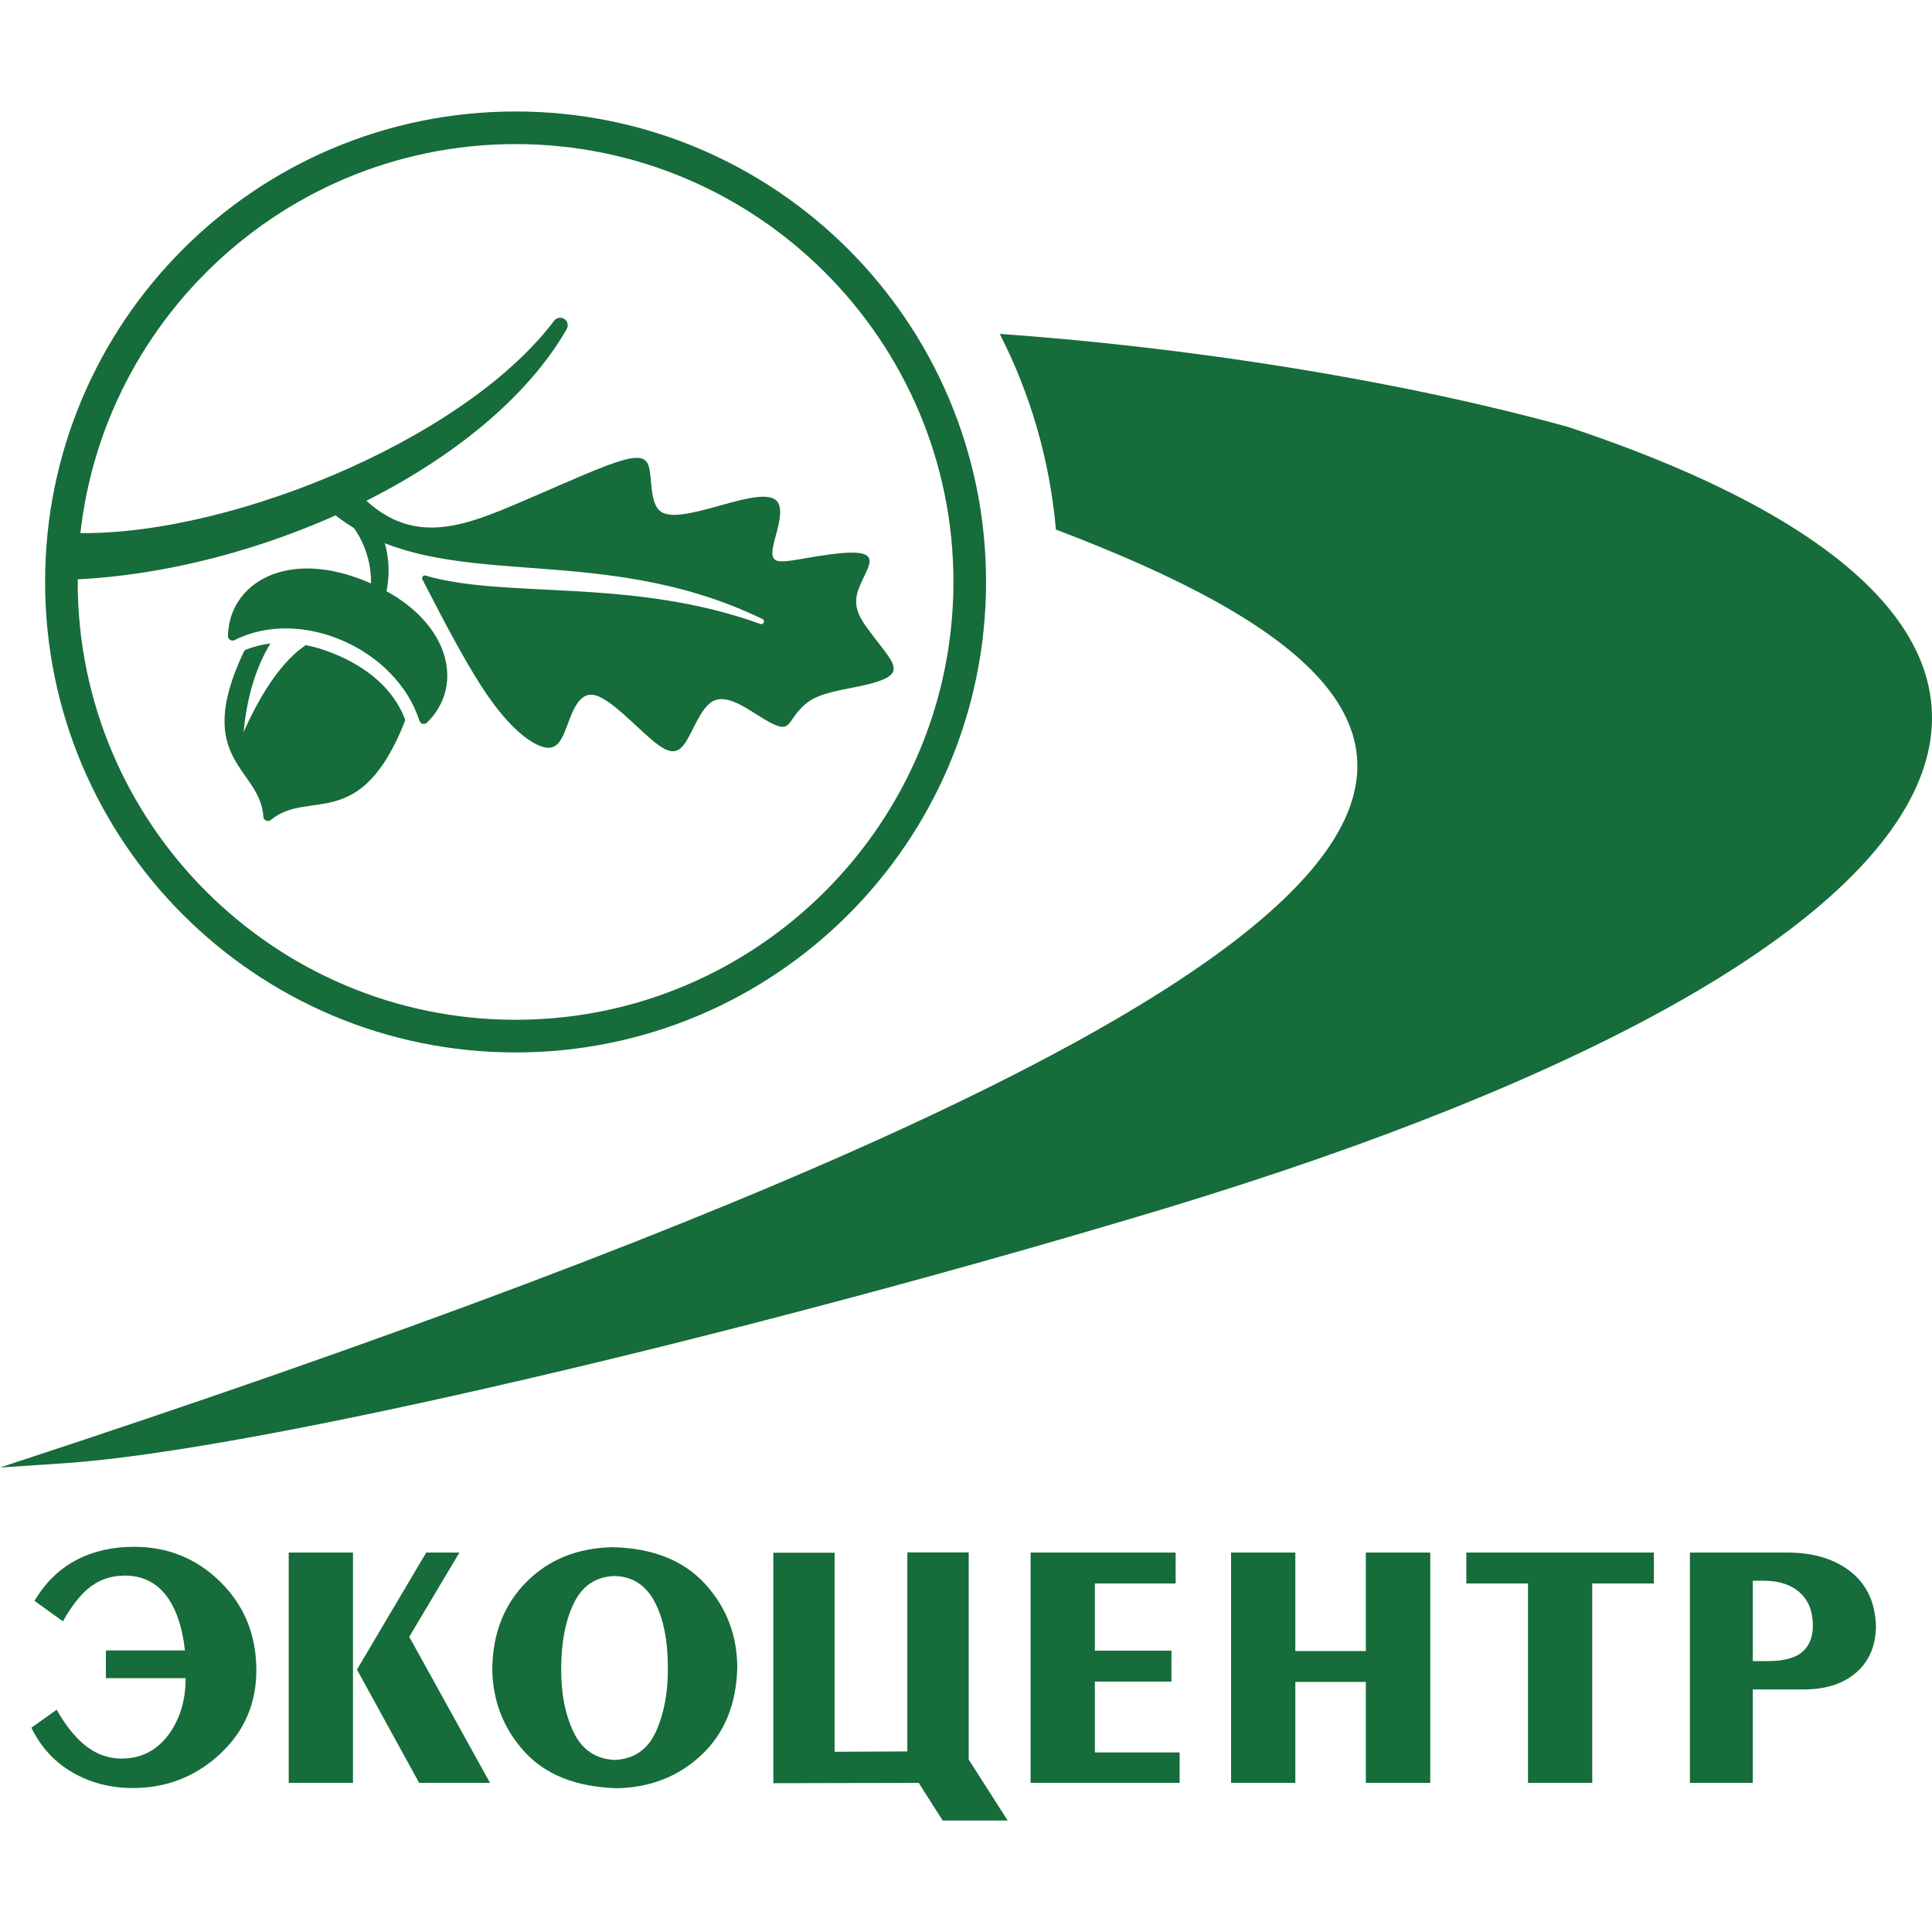
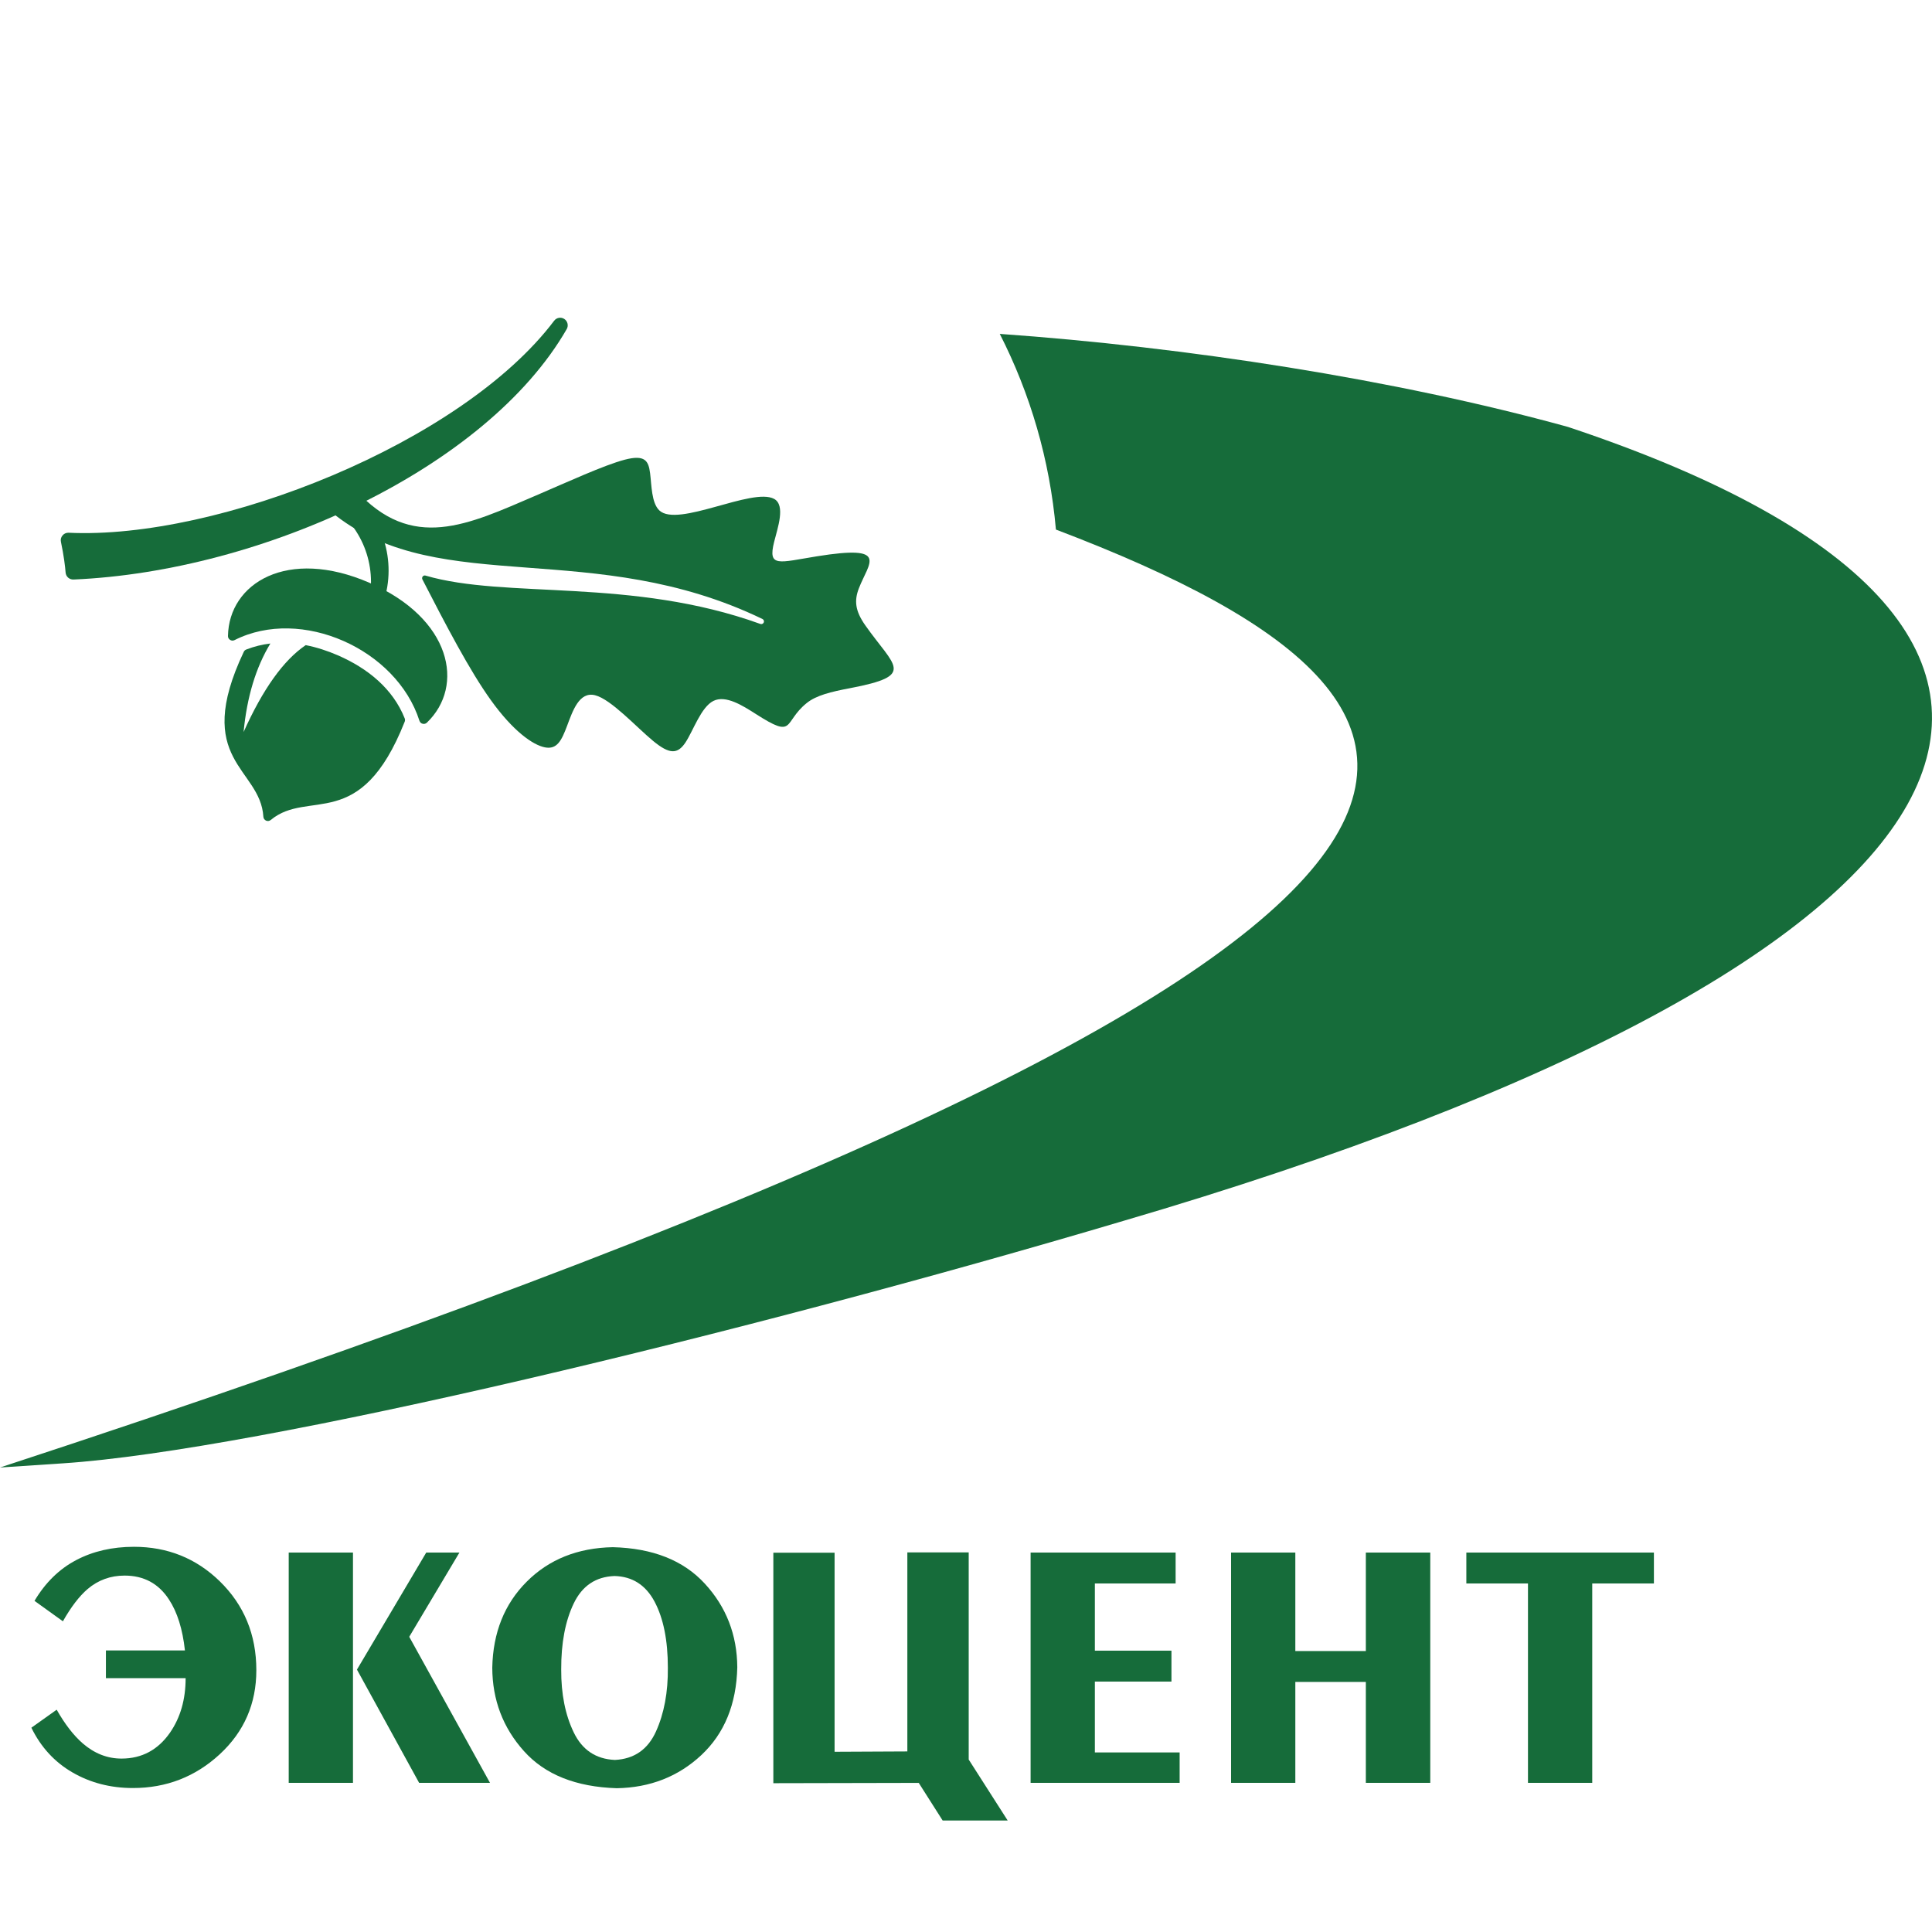
<svg xmlns="http://www.w3.org/2000/svg" width="500" height="500" viewBox="0 0 500 500" fill="none">
-   <path d="M213.26 69.21C213.32 69.27 213.37 69.32 213.43 69.38H213.44C213.38 69.32 213.32 69.27 213.26 69.21Z" fill="#166C3A" />
  <path fill-rule="evenodd" clip-rule="evenodd" d="M405.8 110.49C360.91 98.1 306.68 89.8 258.74 86.41C266.62 101.86 271.68 118.96 273.27 137.05C399.12 184.87 414.01 244.2 0 379.79L16.29 378.71C67.31 375.34 192.93 345.02 290.68 315.98C518.66 249.18 565.65 163.7 405.8 110.49Z" fill="#166C3A" />
  <path d="M118.9 401.8L105.91 423.6L126.81 461.4H108.47L92.38 432.09L110.31 401.8H118.9ZM91.35 401.8V461.4H74.72V401.8H91.35Z" fill="#166C3A" />
  <path d="M172.84 431.6C172.84 424.5 171.69 418.8 169.4 414.5C167.11 410.2 163.65 407.99 159.04 407.87C154.18 408.05 150.67 410.41 148.48 414.97C146.29 419.53 145.21 425.23 145.24 432.09C145.21 438.39 146.29 443.8 148.48 448.34C150.67 452.88 154.21 455.25 159.13 455.47C164.1 455.23 167.65 452.78 169.76 448.12C171.87 443.46 172.9 437.95 172.84 431.6ZM158.59 400.41C168.93 400.67 176.87 403.82 182.41 409.85C187.95 415.87 190.76 423.09 190.81 431.51C190.58 441.07 187.47 448.63 181.51 454.21C175.55 459.78 168.25 462.64 159.62 462.79C149.05 462.46 141.04 459.26 135.6 453.19C130.16 447.13 127.43 439.93 127.4 431.6C127.58 422.52 130.55 415.1 136.32 409.33C142.09 403.56 149.51 400.59 158.59 400.41Z" fill="#166C3A" />
  <path d="M305.29 461.4H266.72V401.8H304.25V409.8H283.35V427.19H303.17V435.19H283.35V453.53H305.29V461.4Z" fill="#166C3A" />
  <path d="M335.23 401.8V427.29H353.48V401.8H370.15V461.4H353.48V435.28H335.23V461.4H318.6V401.8H335.23Z" fill="#166C3A" />
  <path d="M428.03 409.8H412.07V461.4H395.44V409.8H379.49V401.8H428.03V409.8Z" fill="#166C3A" />
-   <path d="M456.5 409.09H453.62V429.89H457.67C461.77 429.86 464.73 429.05 466.52 427.44C468.32 425.84 469.2 423.55 469.17 420.59C469.14 416.96 468.01 414.15 465.78 412.14C463.55 410.13 460.45 409.11 456.5 409.09ZM462.84 401.8C469.58 401.86 475.01 403.56 479.13 406.9C483.25 410.25 485.37 414.95 485.49 421.04C485.4 426.01 483.71 429.94 480.43 432.81C477.15 435.69 472.72 437.16 467.15 437.22H453.62V461.4H437.35V401.8H462.84Z" fill="#166C3A" />
  <path d="M250.7 455.37V401.76H234.82V453.27L215.99 453.36V401.84H200.14V461.49L237.77 461.41L243.96 471.15H260.79L250.7 455.37Z" fill="#166C3A" />
  <path fill-rule="evenodd" clip-rule="evenodd" d="M14.67 442.47L8.12 447.13C10.58 452.16 14.12 456.02 18.75 458.7C23.38 461.39 28.61 462.74 34.4 462.74C43.07 462.74 50.56 459.82 56.87 454C63.18 448.17 66.34 440.91 66.34 432.25C66.34 423.03 63.16 415.35 56.83 409.19C50.73 403.28 43.35 400.31 34.67 400.31C29.06 400.31 24.06 401.46 19.7 403.76C15.33 406.06 11.73 409.59 8.93 414.3L16.28 419.59C18.37 415.9 20.5 413.11 22.66 411.25C25.41 408.91 28.61 407.76 32.25 407.76C37.21 407.76 41.04 409.81 43.73 413.95C45.89 417.23 47.26 421.64 47.86 427.13H27.41V434.31H48.04C48.04 439.81 46.69 444.5 44.01 448.39C40.9 452.87 36.71 455.12 31.44 455.12C27.79 455.12 24.44 453.81 21.4 451.18C19.01 449.09 16.77 446.18 14.67 442.47Z" fill="#166C3A" />
-   <path d="M133.43 28.85C66.18 28.85 11.67 83.36 11.67 150.6C11.67 217.85 66.18 272.37 133.43 272.37C200.68 272.37 255.19 217.85 255.19 150.6C255.19 83.36 200.68 28.85 133.43 28.85ZM133.43 37.29C195.91 37.29 246.75 88.12 246.75 150.6C246.75 213.09 195.91 263.92 133.43 263.92C70.95 263.92 20.11 213.09 20.11 150.6C20.11 88.12 70.95 37.29 133.43 37.29Z" fill="#166C3A" />
  <path fill-rule="evenodd" clip-rule="evenodd" d="M104.74 185.92C101.68 178.22 95.14 172.95 87.45 169.6C84.73 168.42 81.93 167.51 79.12 166.96C73.39 170.83 68.03 178.33 63.04 189.45C63.91 180.36 66.22 172.72 69.97 166.54C67.86 166.79 65.77 167.3 63.72 168.1C63.43 168.22 63.22 168.41 63.09 168.69C49.72 196.93 67.39 198.63 68.16 211.37C68.19 211.82 68.45 212.19 68.86 212.38C69.28 212.56 69.73 212.49 70.08 212.2C79.92 204.07 93.22 215.83 104.73 186.79C104.85 186.5 104.85 186.21 104.74 185.92Z" fill="#166C3A" />
  <path fill-rule="evenodd" clip-rule="evenodd" d="M110.48 187.02C120.36 177.53 116.88 160.06 95.61 150.82C74.37 141.6 59.24 150.93 59 164.59C58.99 165.01 59.19 165.38 59.55 165.6C59.9 165.83 60.32 165.85 60.7 165.66C77.95 156.95 102.61 167.97 108.55 186.53C108.68 186.93 108.98 187.21 109.38 187.31C109.78 187.41 110.18 187.31 110.48 187.02Z" fill="#166C3A" />
  <path fill-rule="evenodd" clip-rule="evenodd" d="M86.96 132.41C90.64 129.33 91.99 126.75 91.99 126.75C106.63 142.97 121.11 135.78 138.7 128.24C146.68 124.82 156.39 120.35 161.68 118.97C166.97 117.59 167.83 119.3 168.24 122.43C168.64 125.57 168.59 130.14 170.63 132.09C175.39 136.63 194.72 126.06 200.34 129.11C203.36 130.76 201.24 136.66 200.35 140.22C198.66 146.95 201.5 145.57 211.43 143.97C230.31 140.94 224.86 145.59 222.29 152.22C221.05 155.41 221.28 158.04 223.91 161.8C231.51 172.62 237.26 174.8 219.98 178.1C215.1 179.02 211.23 179.95 208.75 181.97C202.59 186.95 205.89 191.35 195.67 184.82C192.22 182.62 187.82 179.8 184.62 181.4C181.43 183.01 179.44 189.04 177.42 192.12C175.39 195.19 173.33 195.31 169.02 191.75C164.71 188.19 158.14 180.97 154.01 179.93C149.89 178.89 148.2 184.03 146.77 187.82C145.35 191.6 144.19 194.02 141.05 193.42C137.9 192.82 132.78 189.2 127.04 181.2C121.52 173.53 115.43 161.82 109.31 149.94C109.19 149.69 109.22 149.41 109.4 149.19C109.57 148.97 109.85 148.88 110.12 148.96C130.95 155.07 163.41 149.42 196.79 161.48C197.14 161.6 197.54 161.42 197.67 161.07C197.8 160.74 197.65 160.36 197.33 160.2C153.76 139.16 114.37 154.62 86.98 133.49C86.81 133.36 86.72 133.17 86.71 132.96C86.71 132.74 86.79 132.55 86.96 132.41Z" fill="#166C3A" />
  <path fill-rule="evenodd" clip-rule="evenodd" d="M96.82 160.08C96.07 159.89 95.49 159.75 95.07 159.65C94.88 159.6 94.72 159.49 94.63 159.31C94.53 159.13 94.52 158.94 94.59 158.74C98.03 149.18 95.1 138.48 87.3 132.01C87.11 131.85 87.02 131.62 87.06 131.36C87.1 131.12 87.26 130.92 87.5 130.83C89.91 129.92 91.47 129.32 92.16 129.06C92.42 128.96 92.69 129.02 92.89 129.22C100.99 137.25 102.89 149.63 97.59 159.73C97.44 160.01 97.13 160.15 96.82 160.08Z" fill="#166C3A" />
  <path fill-rule="evenodd" clip-rule="evenodd" d="M15.77 140.23C16.54 143.91 16.85 146.56 16.98 148.18C17.06 149.24 17.98 150.04 19.05 149.98C67.95 147.88 125.97 121.16 146.67 85.16C147.18 84.27 146.91 83.14 146.06 82.56C145.2 81.98 144.04 82.18 143.41 83.01C119.48 114.71 56.33 139.73 17.7 137.87C17.09 137.87 16.56 138.11 16.17 138.59C15.78 139.06 15.64 139.63 15.77 140.23Z" fill="#166C3A" />
</svg>